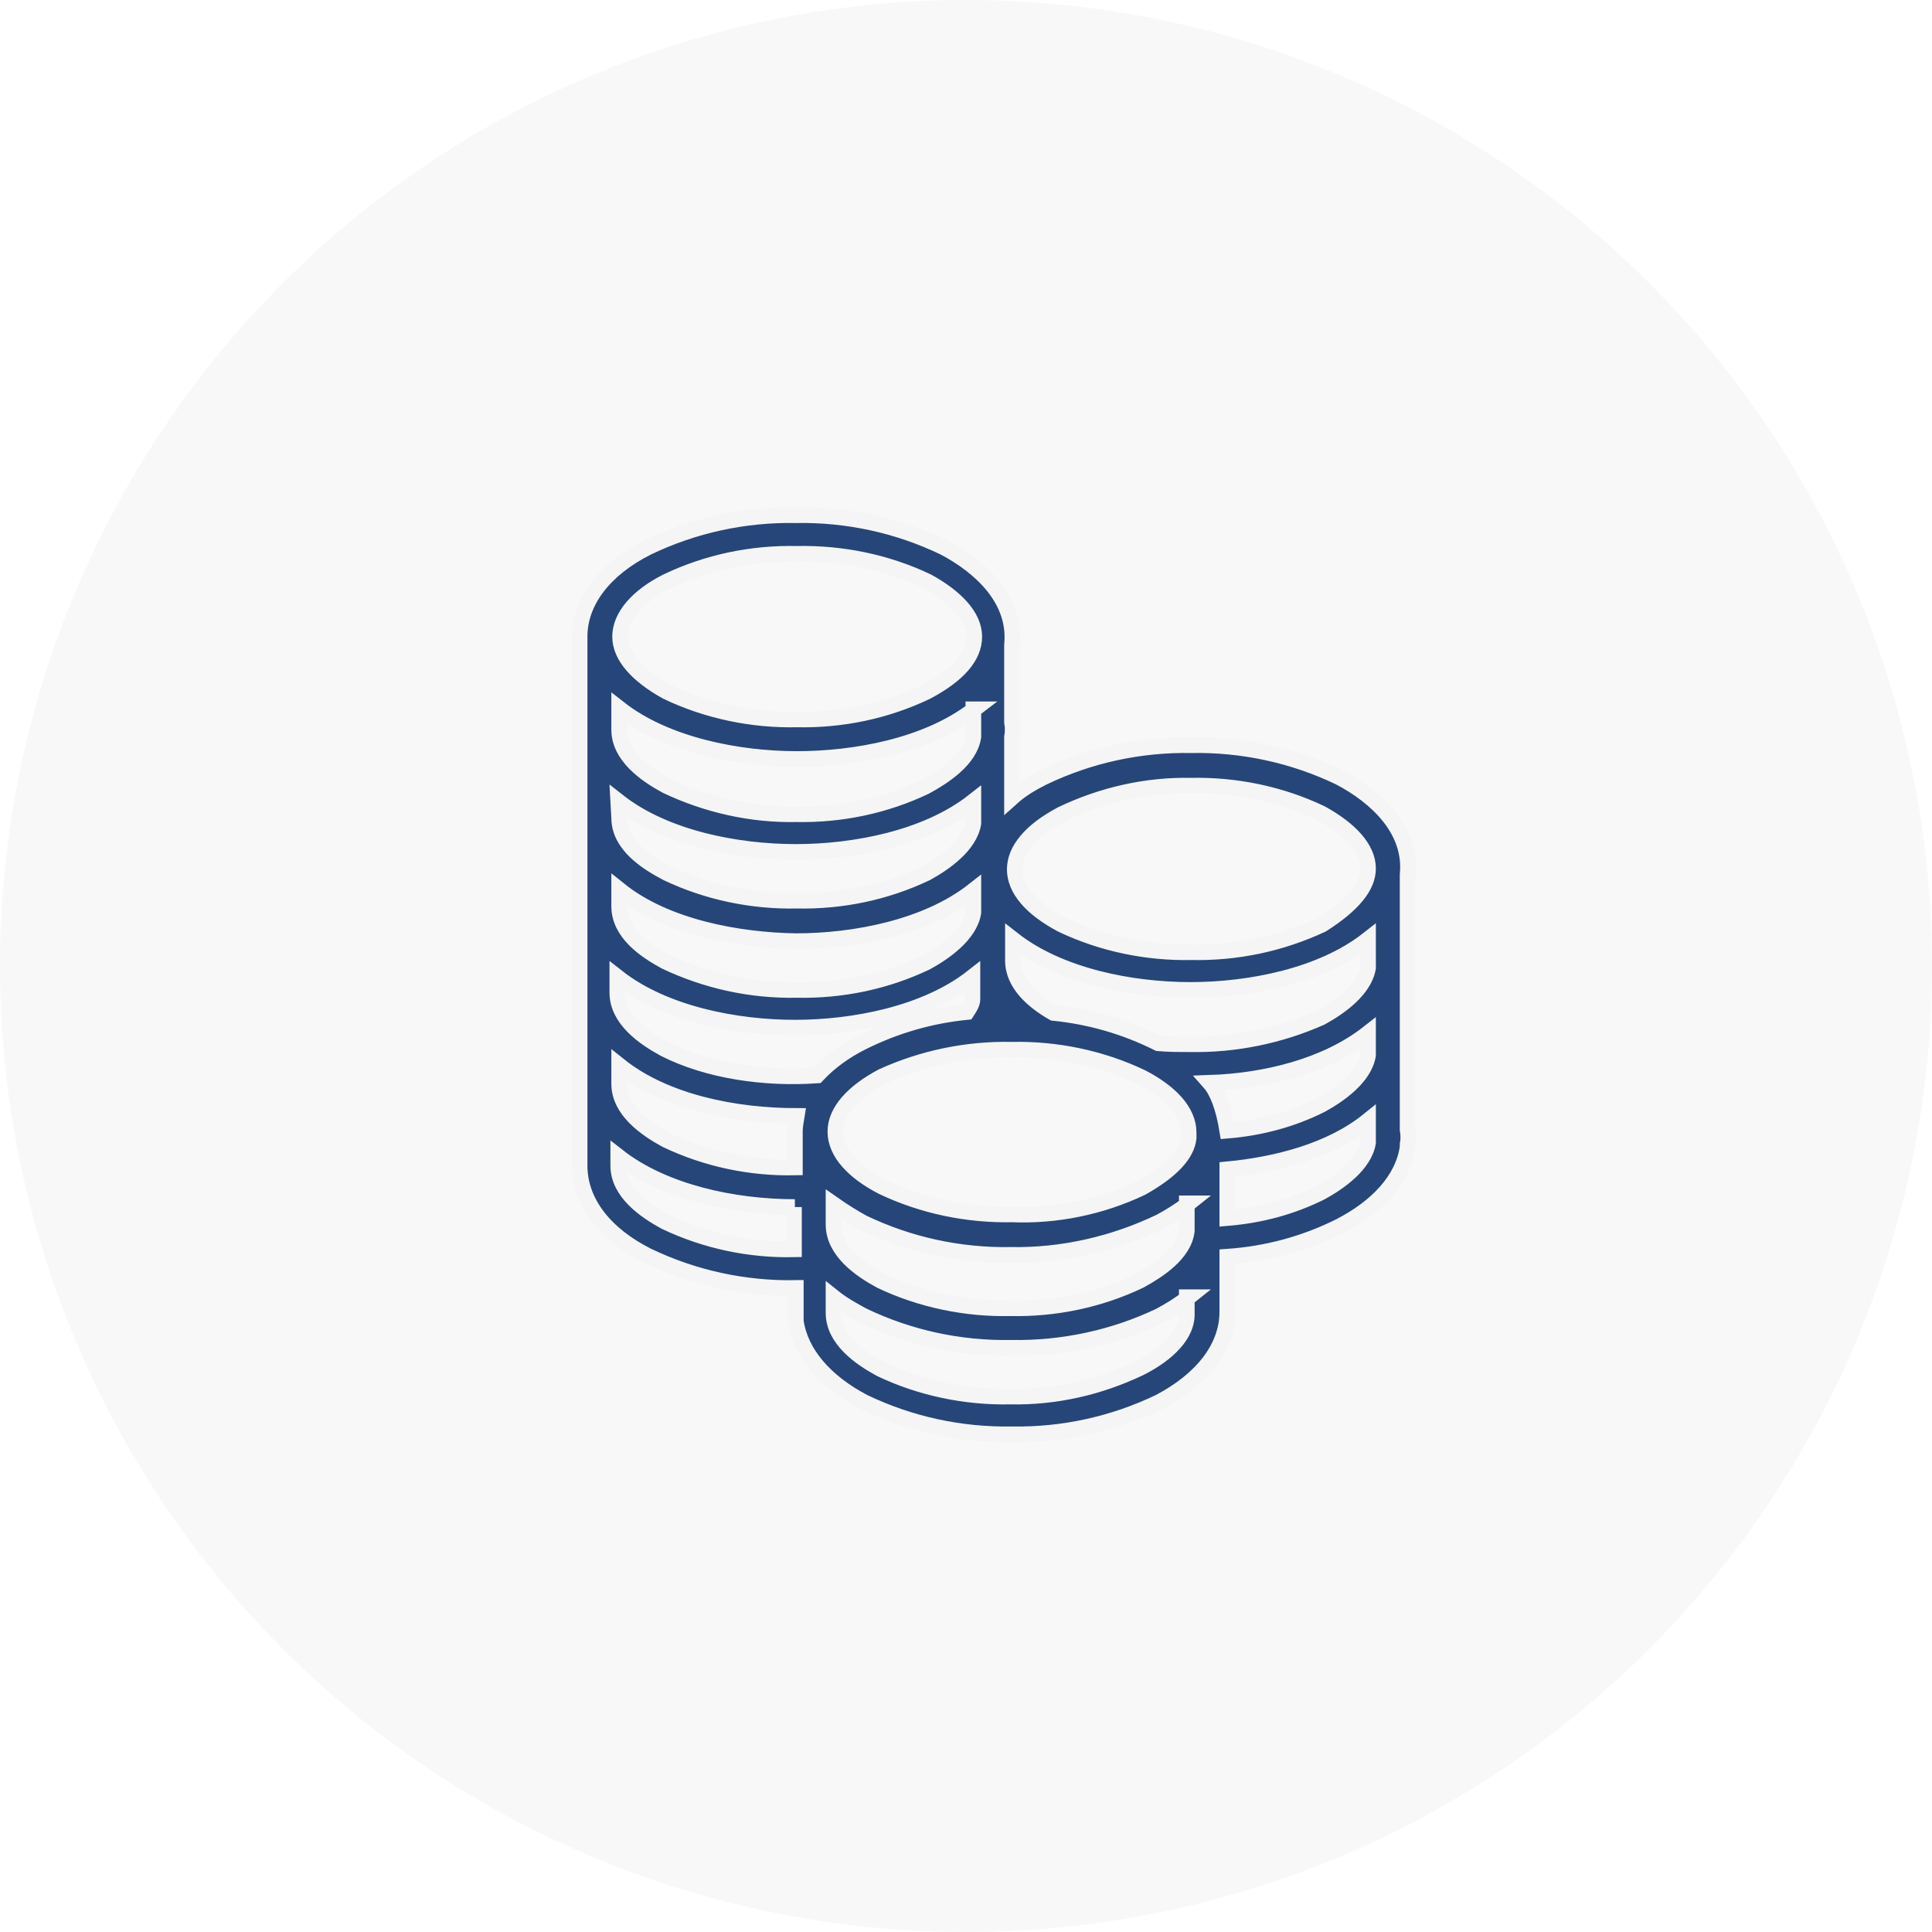
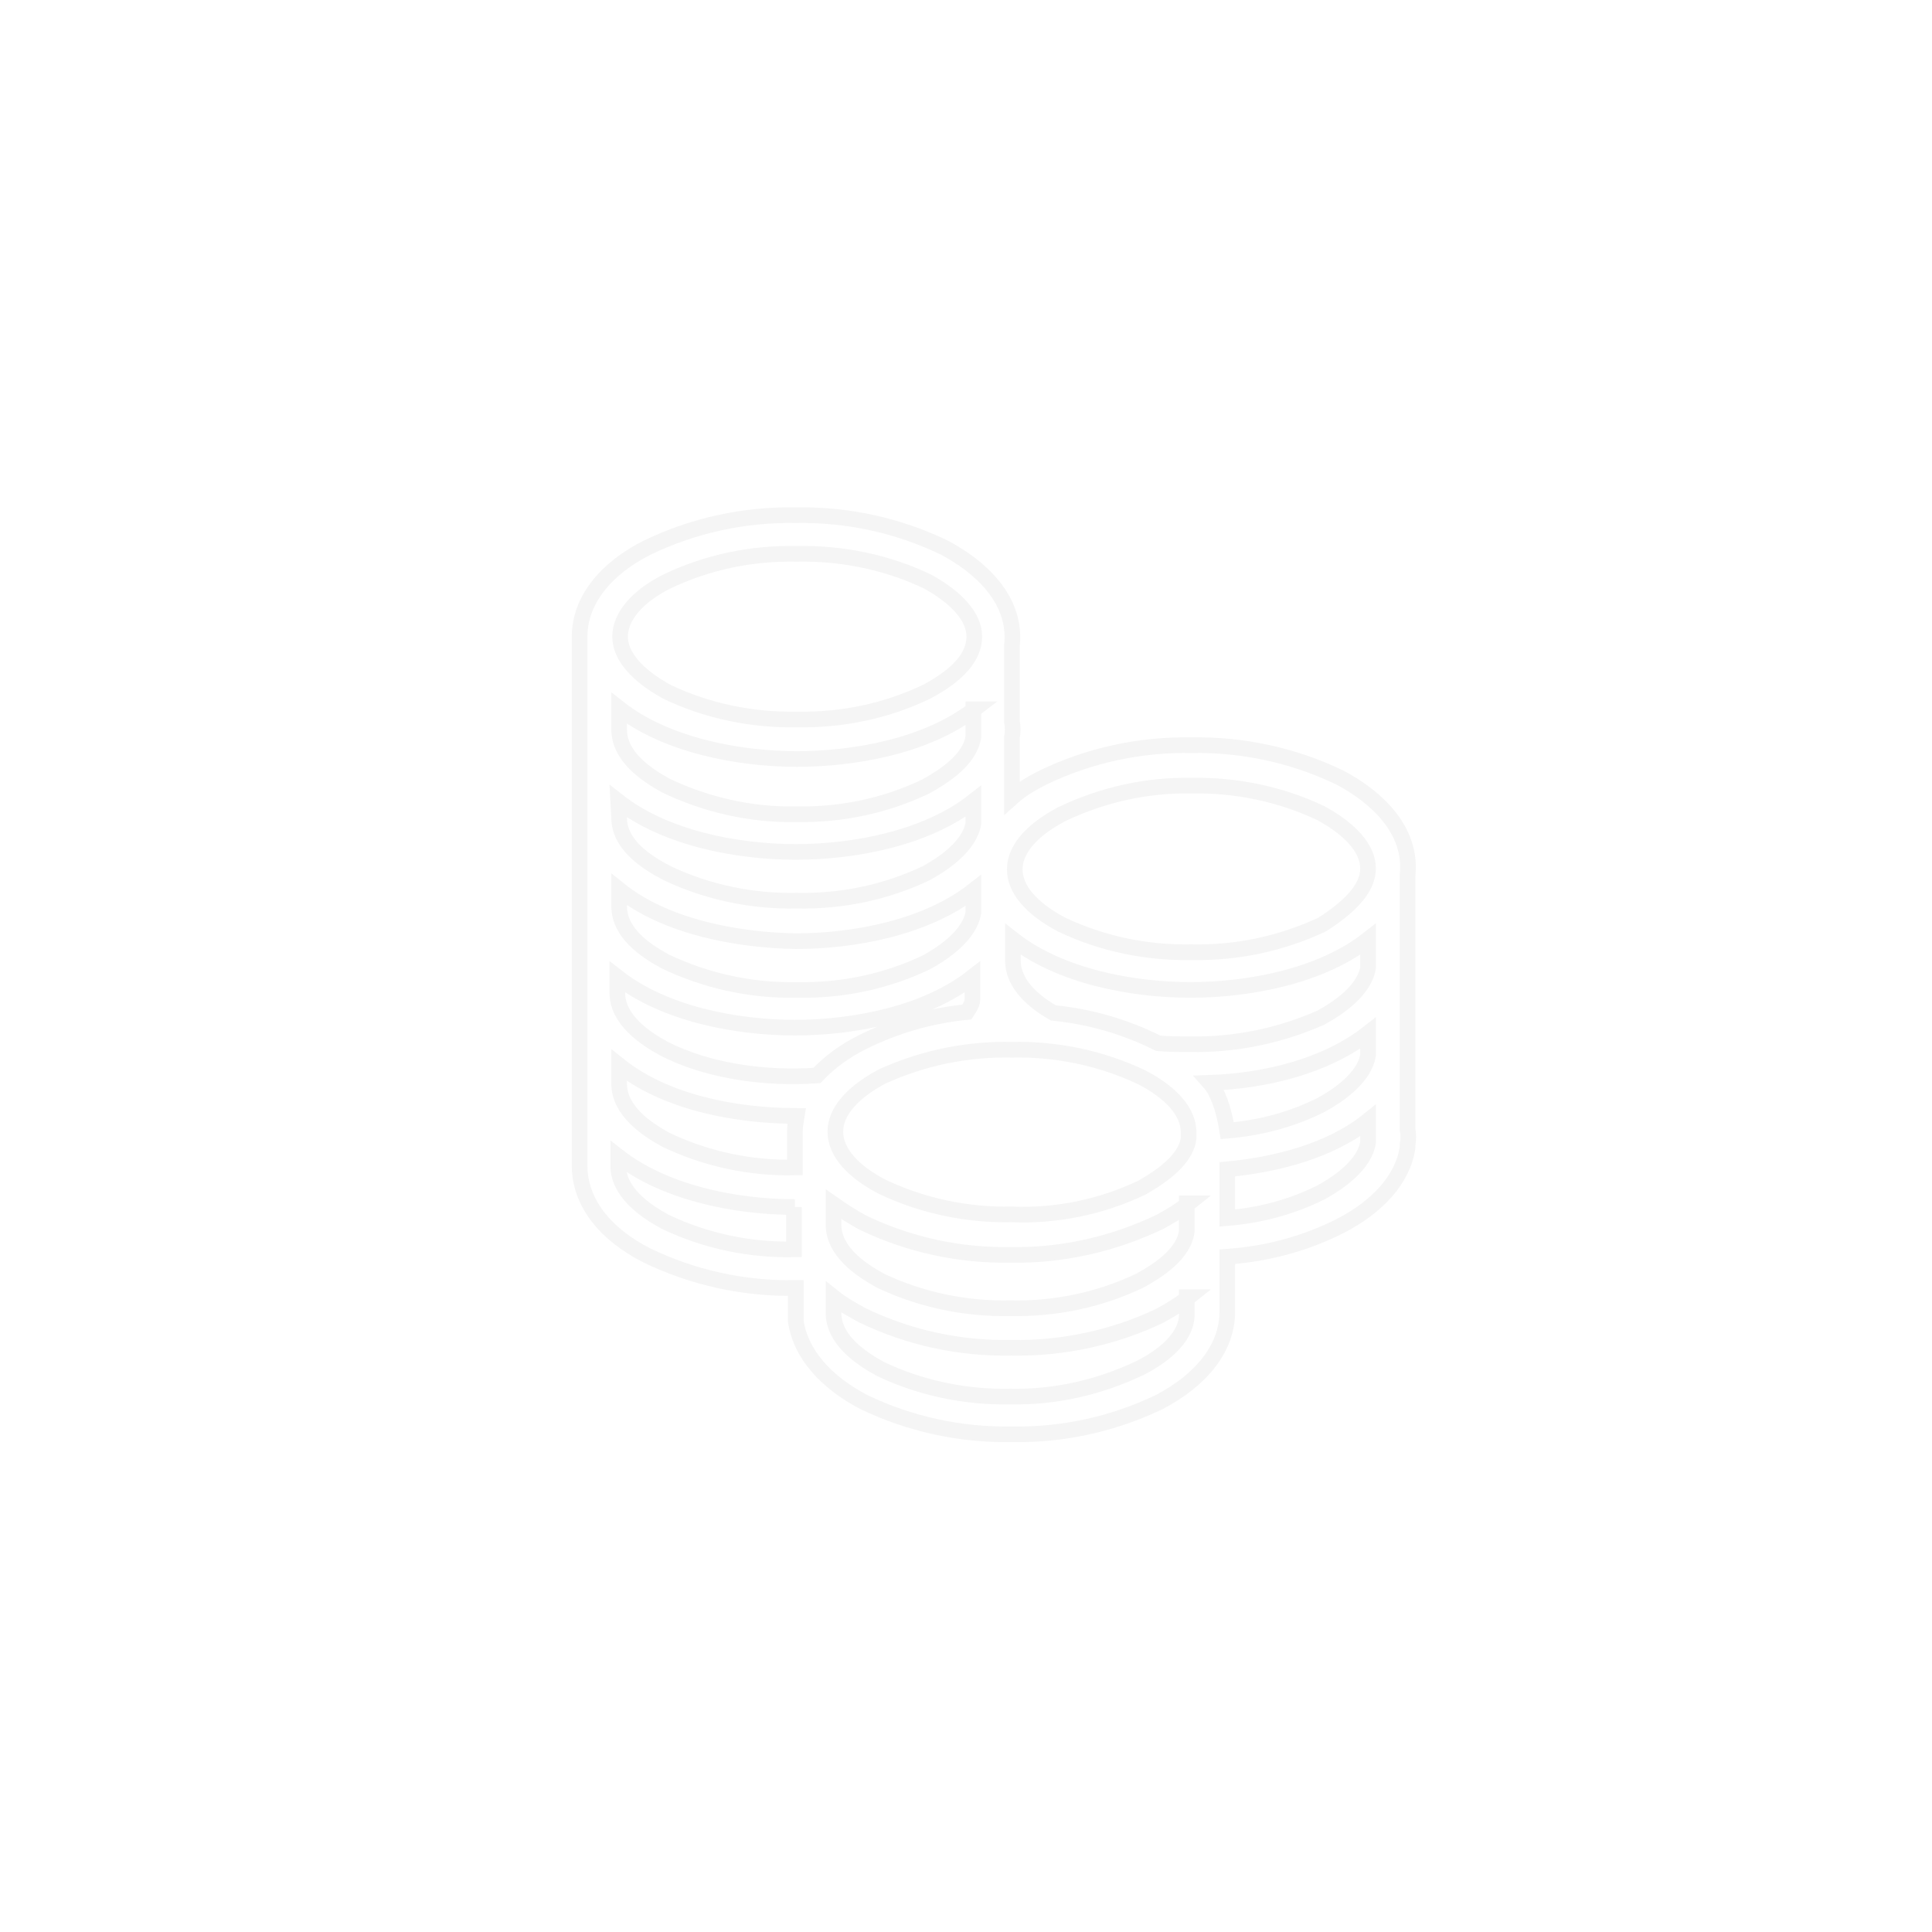
<svg xmlns="http://www.w3.org/2000/svg" xmlns:xlink="http://www.w3.org/1999/xlink" version="1.1" x="0px" y="0px" viewBox="0 0 210 210" style="enable-background:new 0 0 210 210;" xml:space="preserve">
  <style type="text/css">
	.st0{clip-path:url(#SVGID_2_);}
	.st1{clip-path:url(#SVGID_4_);fill:#F8F8F8;}
	.st2{fill:#F8F8F8;}
	.st3{fill:#264679;}
	.st4{clip-path:url(#SVGID_6_);}
	.st5{clip-path:url(#SVGID_8_);}
	.st6{fill:none;stroke:#F5F5F5;stroke-width:0.6;stroke-miterlimit:10;}
	.st7{clip-path:url(#SVGID_10_);}
	.st8{clip-path:url(#SVGID_12_);}
	.st9{clip-path:url(#SVGID_14_);}
	.st10{clip-path:url(#SVGID_16_);fill:#F8F8F8;}
	.st11{clip-path:url(#SVGID_18_);}
	.st12{clip-path:url(#SVGID_20_);fill:#264679;}
	.st13{clip-path:url(#SVGID_22_);}
	.st14{clip-path:url(#SVGID_24_);}
	.st15{fill:none;stroke:#F5F5F5;stroke-width:1.7;stroke-miterlimit:10;}
	.st16{clip-path:url(#SVGID_26_);}
	.st17{clip-path:url(#SVGID_28_);}
	.st18{clip-path:url(#SVGID_30_);}
	.st19{clip-path:url(#SVGID_32_);fill:#F8F8F8;}
	.st20{clip-path:url(#SVGID_34_);}
	.st21{clip-path:url(#SVGID_36_);enable-background:new    ;}
	.st22{clip-path:url(#SVGID_38_);}
	.st23{clip-path:url(#SVGID_40_);}
	.st24{clip-path:url(#SVGID_42_);fill:#797DB9;}
	.st25{clip-path:url(#SVGID_44_);}
	.st26{clip-path:url(#SVGID_46_);fill:#264679;}
	.st27{fill:none;stroke:#F5F5F5;stroke-width:1.2;stroke-miterlimit:10;}
	.st28{clip-path:url(#SVGID_48_);}
	.st29{clip-path:url(#SVGID_50_);}
	.st30{clip-path:url(#SVGID_52_);}
	.st31{clip-path:url(#SVGID_54_);}
	.st32{clip-path:url(#SVGID_56_);}
	.st33{clip-path:url(#SVGID_58_);fill:#F8F8F8;}
	.st34{clip-path:url(#SVGID_60_);}
	.st35{clip-path:url(#SVGID_62_);fill:#264679;}
	.st36{fill:none;stroke:#F5F5F5;stroke-width:0.2;stroke-miterlimit:10;}
	.st37{clip-path:url(#SVGID_64_);}
	.st38{clip-path:url(#SVGID_66_);fill:#264679;}
	.st39{clip-path:url(#SVGID_68_);}
	.st40{clip-path:url(#SVGID_70_);fill:#264679;}
	.st41{clip-path:url(#SVGID_72_);}
	.st42{clip-path:url(#SVGID_74_);fill:#264679;}
	.st43{clip-path:url(#SVGID_76_);}
	.st44{clip-path:url(#SVGID_78_);fill:#264679;}
	.st45{clip-path:url(#SVGID_80_);}
	.st46{clip-path:url(#SVGID_82_);fill:#264679;}
	.st47{clip-path:url(#SVGID_84_);}
	.st48{clip-path:url(#SVGID_86_);fill:#264679;}
	.st49{clip-path:url(#SVGID_88_);}
	.st50{clip-path:url(#SVGID_90_);fill:#264679;}
	.st51{clip-path:url(#SVGID_92_);}
	.st52{clip-path:url(#SVGID_94_);fill:#264679;}
	.st53{clip-path:url(#SVGID_96_);}
	.st54{clip-path:url(#SVGID_98_);}
	.st55{clip-path:url(#SVGID_100_);}
	.st56{clip-path:url(#SVGID_102_);}
	.st57{clip-path:url(#SVGID_104_);}
	.st58{clip-path:url(#SVGID_106_);}
	.st59{clip-path:url(#SVGID_108_);}
	.st60{clip-path:url(#SVGID_110_);}
	.st61{clip-path:url(#SVGID_112_);}
	.st62{clip-path:url(#SVGID_114_);fill:#F8F8F8;}
	.st63{clip-path:url(#SVGID_116_);}
	.st64{clip-path:url(#SVGID_118_);fill:#264679;}
	.st65{clip-path:url(#SVGID_120_);}
	.st66{clip-path:url(#SVGID_122_);fill:#264679;}
	.st67{clip-path:url(#SVGID_124_);}
	.st68{clip-path:url(#SVGID_126_);fill:#264679;}
	.st69{clip-path:url(#SVGID_128_);}
	.st70{clip-path:url(#SVGID_130_);}
	.st71{clip-path:url(#SVGID_132_);}
	.st72{clip-path:url(#SVGID_134_);}
	.st73{clip-path:url(#SVGID_136_);}
	.st74{clip-path:url(#SVGID_138_);}
	.st75{clip-path:url(#SVGID_140_);}
	.st76{clip-path:url(#SVGID_142_);}
	.st77{clip-path:url(#SVGID_144_);}
	.st78{fill-rule:evenodd;clip-rule:evenodd;fill:#F8F8F8;}
	.st79{clip-path:url(#SVGID_146_);}
	.st80{fill:#264679;stroke:#F8F8F8;stroke-miterlimit:10;}
	.st81{clip-path:url(#SVGID_148_);}
	.st82{clip-path:url(#SVGID_154_);}
	.st83{fill:#264679;stroke:#F8F8F8;stroke-width:0.5;stroke-miterlimit:10;}
	.st84{clip-path:url(#SVGID_156_);}
	.st85{clip-path:url(#SVGID_158_);}
	.st86{clip-path:url(#SVGID_160_);}
	.st87{fill:none;stroke:#F5F5F5;stroke-width:0.7;stroke-miterlimit:10;}
	.st88{clip-path:url(#SVGID_162_);}
	.st89{clip-path:url(#SVGID_164_);}
	.st90{clip-path:url(#SVGID_166_);}
	.st91{clip-path:url(#SVGID_168_);}
	.st92{clip-path:url(#SVGID_170_);}
	.st93{clip-path:url(#SVGID_172_);}
	.st94{clip-path:url(#SVGID_174_);}
	.st95{clip-path:url(#SVGID_176_);}
	.st96{clip-path:url(#SVGID_178_);}
	.st97{clip-path:url(#SVGID_180_);}
	.st98{clip-path:url(#SVGID_182_);}
	.st99{fill:none;stroke:#264679;stroke-width:1.5;stroke-linecap:round;stroke-linejoin:round;stroke-miterlimit:10;}
	.st100{clip-path:url(#SVGID_184_);}
	.st101{fill-rule:evenodd;clip-rule:evenodd;fill:#264679;}
	.st102{fill:#264679;stroke:#264679;stroke-width:0.25;stroke-miterlimit:10;}
	.st103{clip-path:url(#SVGID_186_);}
	.st104{fill:none;stroke:#000000;stroke-width:3;stroke-linecap:round;stroke-linejoin:round;stroke-miterlimit:10;}
	.st105{clip-path:url(#SVGID_188_);}
	.st106{fill:none;stroke:#264679;stroke-width:1.5;stroke-miterlimit:10;}
	.st107{clip-path:url(#SVGID_190_);}
	.st108{fill:none;stroke:#F5F5F5;stroke-width:0.3;stroke-miterlimit:10;}
	.st109{fill:none;}
	.st110{clip-path:url(#SVGID_192_);}
	.st111{fill:none;stroke:#FFFFFF;stroke-width:0.9;stroke-miterlimit:10;}
	.st112{clip-path:url(#SVGID_194_);}
	.st113{fill:none;stroke:#264679;stroke-linecap:round;stroke-linejoin:round;stroke-miterlimit:10;}
	.st114{clip-path:url(#SVGID_196_);}
	.st115{fill:none;stroke:#FFFFFF;stroke-width:0.75;stroke-miterlimit:10;}
	.st116{clip-path:url(#SVGID_198_);}
	.st117{fill:#FFFFFF;}
</style>
  <g id="Ebene_2">
</g>
  <g id="Ebene_1">
    <g>
      <defs>
        <circle id="SVGID_13_" cx="493" cy="-479" r="105" />
      </defs>
      <clipPath id="SVGID_2_">
        <use xlink:href="#SVGID_13_" style="overflow:visible;" />
      </clipPath>
      <g class="st0">
        <defs>
          <rect id="SVGID_15_" x="173" y="-2176" width="1440" height="8370.7" />
        </defs>
        <clipPath id="SVGID_4_">
          <use xlink:href="#SVGID_15_" style="overflow:visible;" />
        </clipPath>
      </g>
    </g>
    <g>
      <defs>
        <path id="SVGID_17_" d="M531.3-475.9l-13.6-21.5l8.2-5.3l13.6,21.5L531.3-475.9z M521.6-470.2c-0.2-0.1-0.3-0.3-0.5-0.4l-24.6-16     c-1.3-0.8-2.8-0.8-4.1-0.2l-11.5,5.9c-0.4,0.2-1,0.2-1.5-0.1c-0.3-0.2-0.5-0.5-0.5-0.9c0-0.3,0-0.7,0.3-1l5.4-7     c0.9-1.3,2.3-2.1,3.9-2.4l6.4-1.1c3.5-0.6,7.1-0.6,10.5,0.1l6.7,1.5c0.8,0.2,1.6,0.1,2.4-0.2l2.8-1.1l10.7,17L521.6-470.2z      M520.4-464.6c-0.7,1.1-2.3,1.6-3.5,0.8l-1.4-0.8l-1.3-0.7l-10.6-6.4c-0.6-0.4-1.5-0.2-1.9,0.4c-0.4,0.6-0.2,1.5,0.4,1.9     l10.6,6.4l0.6,0.4l0.6,0.4c0.4,0.2,0.7,0.6,0.8,1.1c0.1,0.4,0,0.9-0.2,1.4c-0.8,1.4-2.6,1.8-4,1l-10.4-5.6     c-0.6-0.3-1.5-0.1-1.9,0.5c-0.3,0.6-0.1,1.5,0.5,1.9l7.5,4.1l1.9,1.1c0.4,0.2,0.6,0.6,0.7,1c0.1,0.4,0,0.9-0.3,1.4     c-0.7,1.3-2.3,1.7-3.5,0.9l-8.1-4.3c-0.6-0.3-1.5-0.1-1.8,0.6c-0.3,0.6-0.1,1.5,0.6,1.8l7,3.5c-1.5,1-3.3,1.5-5.1,1.1l-6.4-0.9     l0.6-0.9c1.4-1.9,0.9-4.5-0.8-5.9l0,0c-0.6-0.5-1.4-0.7-2.1-0.9c0.6-1.9,0.1-4.1-1.6-5.4c-0.8-0.7-2-1-3.1-1c0-0.5,0-0.9,0-1.5     c-0.2-1.3-1-2.4-2.1-3.1c-2.2-1.5-5.2-0.8-6.7,1.4l-0.1,0.2c-0.4-0.7-0.9-1.3-1.7-1.8c-2-1.3-4.5-0.8-6.1,0.8l-5.4-6.8l10.2-16.3     l3.1,1.6c0.4,0.2,0.8,0.3,1.3,0.4l4.4,0.7l-4.3,5.6c-0.6,0.8-0.9,2-0.8,3c0.1,1,0.7,2.1,1.6,2.7c1.3,0.9,2.9,1,4.4,0.3l11.5-5.9     c0.4-0.2,0.9-0.2,1.4,0.1l24.6,16c0.6,0.4,1,0.9,1.1,1.7C520.9-466,520.8-465.3,520.4-464.6z M487.4-450.6     c-0.4,0.6-1.4,0.9-2.1,0.6c-0.5-0.2-0.8-0.6-0.9-1c-0.1-0.4-0.1-0.7,0-1.1l2.6-3.8c0.3-0.3,0.6-0.5,1-0.6c0.1,0,0.2,0,0.2,0     c0.4,0,0.7,0.1,1,0.4l0,0c0.6,0.5,0.8,1.6,0.3,2.3L487.4-450.6z M478.7-452c-0.5-0.3-0.9-0.8-1-1.4c-0.1-0.4-0.1-0.9,0.1-1.4     l5-7.3c0.3-0.4,0.8-0.7,1.5-0.8c0.1,0,0.2,0,0.3,0c0.5,0,0.9,0.2,1.4,0.5c0.8,0.7,1,2,0.4,2.9l-1.5,2.1l-0.1,0.1l-2.4,3.1     c-0.1,0.1-0.1,0.2-0.2,0.3l-0.7,1C480.9-451.8,479.7-451.5,478.7-452z M473.7-454.7c-0.5,0.1-1.1,0-1.7-0.3c-0.9-0.6-1.3-2-0.5-3     l0.6-0.9c0-0.1,0.1-0.1,0.1-0.2c0.9-1.4,2-2.9,2.9-4.3c0,0,0-0.1,0.1-0.1l2.5-3.7c0.4-0.6,1.1-0.9,1.8-0.9c0.4,0,0.8,0.1,1.1,0.3     c0.5,0.3,0.8,0.8,0.9,1.4c0.1,0.6,0,1.1-0.3,1.7l-0.8,1.3c0,0,0,0-0.1,0.1l-4.7,6.8c-0.1,0.1-0.1,0.3-0.2,0.4l-0.4,0.6     C474.8-455.1,474.2-454.8,473.7-454.7z M467-460.3c-1-0.7-1.3-2.1-0.6-3l3-4.3c0.4-0.6,1-0.9,1.7-0.9c0.4,0,0.8,0.1,1.1,0.3     c0.5,0.3,0.8,0.8,0.9,1.4c0.1,0.5,0,1-0.2,1.5l-3.1,4.6c-0.3,0.4-0.7,0.6-1.3,0.7C468.1-459.7,467.6-459.8,467-460.3z      M458.4-475.3l-8.1-5.1l13.6-21.5l8.1,5.1L458.4-475.3z M542.6-481.5l-15-23.8c-0.2-0.3-0.5-0.5-0.8-0.6c-0.3-0.1-0.7,0-1,0.2     l-10.5,6.8c-0.6,0.4-0.8,1.3-0.4,1.9l1,1.7l-2.4,0.9c-0.2,0.1-0.5,0.1-0.8,0.1l-6.7-1.5c-3.9-0.8-7.7-0.8-11.6-0.1l-6.4,1.1     c-1.8,0.3-3.3,1.1-4.6,2.3l0,0l-5.9-0.9c-0.1,0-0.3-0.1-0.4-0.1L474-495l0.8-1.4c0.2-0.3,0.2-0.6,0.2-1c-0.1-0.3-0.3-0.6-0.6-0.8     l-10.4-6.6c-0.6-0.4-1.5-0.2-1.9,0.4l-14.9,23.7c-0.2,0.3-0.2,0.6-0.2,1c0.1,0.3,0.3,0.6,0.6,0.8l10.4,6.6     c0.2,0.1,0.5,0.2,0.7,0.2c0.4,0,0.9-0.2,1.1-0.6l0.8-1.4l5.2,6.8l-1.8,2.5c-1.5,2.2-1,5.1,1.1,6.7l0.1,0.1     c0.8,0.6,1.8,0.9,2.8,0.9h0.1c-0.1,1.6,0.6,3.2,2.1,4.2c0.8,0.6,1.8,0.9,2.8,0.9c0.3,0,0.6,0,0.8-0.1c0.3-0.1,0.6-0.2,0.9-0.3     c0.4,1.1,1.1,2.2,2.3,2.7c0.7,0.4,1.6,0.6,2.3,0.6c0.8,0,1.6-0.2,2.3-0.6c0.4,0.9,1.3,1.8,2.3,2.2c0.5,0.2,1.1,0.3,1.7,0.3     c1.4,0,2.7-0.6,3.5-1.8l7.7,1.1c0.5,0.1,1,0.1,1.5,0.1c2.6,0,5.1-1,6.9-2.9c0.2,0,0.4,0,0.6,0c1.8,0,3.5-0.9,4.6-2.5     c0.6-0.8,0.9-1.9,0.8-2.9c0.1,0,0.2,0,0.3,0c1.9,0,3.8-0.9,4.8-2.6c0.5-0.7,0.7-1.6,0.7-2.4c0.2,0,0.4,0,0.5,0     c1.8,0,3.4-0.8,4.5-2.4c0.8-1.1,1-2.6,0.7-4.1c0-0.2-0.1-0.4-0.2-0.6l6.3-5.9l0.3,0.4c0.2,0.3,0.5,0.5,0.8,0.6c0.1,0,0.2,0,0.3,0     c0.2,0,0.5-0.1,0.7-0.2l10.7-6.5C542.8-480.1,543-480.9,542.6-481.5z" />
      </defs>
      <clipPath id="SVGID_6_">
        <use xlink:href="#SVGID_17_" style="overflow:visible;" />
      </clipPath>
      <g class="st4">
        <defs>
          <rect id="SVGID_19_" x="173" y="-2176" width="1440" height="8370.7" />
        </defs>
        <clipPath id="SVGID_8_">
          <use xlink:href="#SVGID_19_" style="overflow:visible;" />
        </clipPath>
      </g>
    </g>
    <g>
      <g>
        <defs>
          <circle id="SVGID_25_" cx="105" cy="105" r="105" />
        </defs>
        <clipPath id="SVGID_10_">
          <use xlink:href="#SVGID_25_" style="overflow:visible;" />
        </clipPath>
        <g class="st7">
-           <rect x="-5" y="-5" class="st2" width="220" height="220" />
-         </g>
+           </g>
      </g>
      <g>
        <defs>
          <path id="SVGID_27_" d="M124.1,129.1c3.2-1.8,4.9-3.6,5.1-5.4v-0.6c0-2.3-2-4.4-5.1-6c-4.4-2.1-9.3-3.1-14.1-3      c-4.9-0.1-9.7,0.9-14.1,2.9c-3.2,1.7-5.1,3.8-5.1,6c0,2.3,2,4.4,5.1,6c4.4,2.1,9.3,3.1,14.1,3      C114.8,132.2,119.7,131.2,124.1,129.1z M67.3,96.7v1.8c0,2.9,2.8,4.8,5,6c4.4,2.1,9.3,3.2,14.3,3.1c4.9,0.1,9.7-0.9,14.1-3      c2-1.1,4.7-3,5.1-5.4v-2.4c-5.1,4-12.9,5.5-19.3,5.5S72.4,100.8,67.3,96.7z M86.6,121.3c-6.7,0-14.3-1.5-19.3-5.5v2      c0,2.9,2.9,4.9,5.1,6.1c4.4,2.1,9.2,3.1,14,3v-3.9C86.4,122.5,86.5,121.9,86.6,121.3z M105.9,69.2c0-2.2-2-4.3-5.1-6      c-4.4-2.1-9.3-3.1-14.2-3c-4.9-0.1-9.7,0.9-14.1,3c-3.2,1.6-5.1,3.8-5.1,6c0,2.2,2,4.3,5.1,6c4.4,2.1,9.3,3.1,14.1,3      c4.9,0.1,9.7-0.9,14.1-3C104.1,73.4,105.9,71.4,105.9,69.2z M105.9,77.1c-5.2,4-13,5.4-19.3,5.4c-6.3,0-14.2-1.5-19.3-5.5v2.3      c0,2.9,2.9,4.9,5.1,6.1c4.4,2.1,9.3,3.2,14.1,3.1c4.9,0.1,9.7-0.9,14.1-3c2-1.1,4.8-2.9,5.2-5.4V77.1z M67.3,88.9      c0,2.9,2.9,4.8,5.2,6c4.4,2.1,9.3,3.1,14.1,3c4.9,0.1,9.7-0.9,14.1-3c2-1.1,4.7-3,5.1-5.4v-1.2v-1.2c-5.1,4-12.9,5.5-19.3,5.5      c-6.4,0-14.2-1.5-19.3-5.5L67.3,88.9z M129.2,130.8c-1,0.8-2,1.4-3.1,2c-5,2.4-10.6,3.7-16.2,3.6c-5.6,0.1-11.1-1.1-16.1-3.5      c-1.1-0.6-2.2-1.3-3.2-2v2.2c0,2.9,2.9,4.9,5.1,6.1c4.4,2.1,9.3,3.1,14.1,3c4.9,0.1,9.7-0.9,14.1-3c2-1.1,4.8-2.9,5.1-5.4V130.8      z M129.2,141c-1,0.8-2,1.4-3.1,2c-5,2.4-10.6,3.6-16.2,3.5c-5.6,0.1-11.1-1.1-16.1-3.5c-1.1-0.6-2.2-1.2-3.2-2v1.7      c0,2.9,2.9,4.9,5.1,6.1c4.4,2.1,9.3,3.1,14.1,3c4.9,0.1,9.7-1,14.1-3.1c2.2-1.1,5-3.1,5.1-5.7V141z M86.4,131.2      c-6.6,0-14.2-1.6-19.2-5.5v1c0,2.9,2.9,4.9,5.1,6.1c4.4,2.1,9.2,3.1,14,3V131.2L86.4,131.2z M148.7,94.4c0-2.2-2-4.3-5.1-6      c-4.4-2.1-9.3-3.1-14.1-3c-4.9-0.1-9.7,1-14.1,3.1c-6.8,3.6-6.8,8.4,0,12c4.4,2.1,9.3,3.1,14.1,3c4.9,0.1,9.7-0.9,14.2-3      C147,98.4,148.7,96.4,148.7,94.4z M148.7,102.1c-5.1,4-12.9,5.5-19.3,5.5c-6.4,0-14.2-1.5-19.3-5.5v2.3c0,2.6,2.3,4.5,4.4,5.7      c4,0.4,7.8,1.5,11.4,3.3c1.1,0.1,2.2,0.1,3.4,0.1c4.9,0.1,9.8-0.9,14.3-2.9c2-1.1,4.7-3,5.1-5.4V102.1z M133.4,122.9      c3.6-0.3,7-1.2,10.2-2.8c2-1.1,4.7-3,5.1-5.4v-2.4c-4.6,3.6-11.2,5.2-17.2,5.4C132.3,118.6,133,120.4,133.4,122.9z M133.4,132.4      c3.6-0.3,7-1.2,10.2-2.8c2-1.1,4.7-3,5.1-5.4v-2.4c-4.1,3.3-10,4.8-15.3,5.3c0,1.6,0,2.7,0,3.5      C133.4,131,133.4,131.6,133.4,132.4z M153,122.8c0.1,0.5,0.1,1.1,0,1.6v0.3c-0.5,3.5-3.3,6.5-7.4,8.6c-3.8,1.9-7.9,3-12.2,3.3      v5.2c0,0.3,0,0.6,0,0.8c0,3.9-2.8,7.4-7.4,9.8c-5,2.4-10.5,3.6-16,3.5c-5.6,0.1-11.1-1.1-16.1-3.5c-4.2-2.2-6.9-5.3-7.4-8.8      v-3.6c-5.6,0.1-11.1-1.1-16.1-3.5c-4.6-2.3-7.4-5.8-7.4-9.8V69.2c0-3.9,2.8-7.4,7.4-9.7c5-2.4,10.5-3.6,16.1-3.5      c5.6-0.1,11.1,1.1,16.1,3.5c4,2.1,7.9,5.7,7.4,10.6v8.4c0.1,0.5,0.1,1.1,0,1.6v6.6c1-0.9,2.2-1.6,3.4-2.2      c5-2.4,10.5-3.6,16.1-3.5c5.6-0.1,11.1,1.1,16.1,3.5c4,2.1,7.9,5.7,7.4,10.6V122.8L153,122.8z M105.7,108.6v-2.4      c-5.1,4-12.9,5.5-19.3,5.5c-6.4,0-14.2-1.5-19.3-5.5v1.7c0,2.9,2.9,4.9,5.1,6.1c4.7,2.4,10.9,3.3,16.6,2.9      c1.4-1.5,3.1-2.7,4.9-3.6c3.6-1.8,7.4-2.9,11.4-3.3C105.5,109.4,105.7,109,105.7,108.6z" />
        </defs>
        <clipPath id="SVGID_12_">
          <use xlink:href="#SVGID_27_" style="overflow:visible;" />
        </clipPath>
        <g class="st8">
-           <rect x="58" y="51" class="st3" width="100" height="110" />
-         </g>
+           </g>
      </g>
      <g>
        <path class="st15" d="M124.1,129.1c3.2-1.8,4.9-3.6,5.1-5.4v-0.6c0-2.3-2-4.4-5.1-6c-4.4-2.1-9.3-3.1-14.1-3     c-4.9-0.1-9.7,0.9-14.1,2.9c-3.2,1.7-5.1,3.8-5.1,6c0,2.3,2,4.4,5.1,6c4.4,2.1,9.3,3.1,14.1,3     C114.8,132.2,119.7,131.2,124.1,129.1z M67.3,96.7v1.8c0,2.9,2.8,4.8,5,6c4.4,2.1,9.3,3.2,14.3,3.1c4.9,0.1,9.7-0.9,14.1-3     c2-1.1,4.7-3,5.1-5.4v-2.4c-5.1,4-12.9,5.5-19.3,5.5C80.3,102.2,72.4,100.8,67.3,96.7z M86.6,121.3c-6.7,0-14.3-1.5-19.3-5.5v2     c0,2.9,2.9,4.9,5.1,6.1c4.4,2.1,9.2,3.1,14,3v-3.9C86.4,122.5,86.5,121.9,86.6,121.3z M105.9,69.2c0-2.2-2-4.3-5.1-6     c-4.4-2.1-9.3-3.1-14.2-3c-4.9-0.1-9.7,0.9-14.1,3c-3.2,1.6-5.1,3.8-5.1,6c0,2.2,2,4.3,5.1,6c4.4,2.1,9.3,3.1,14.1,3     c4.9,0.1,9.7-0.9,14.1-3C104.1,73.4,105.9,71.4,105.9,69.2z M105.9,77.1c-5.2,4-13,5.4-19.3,5.4S72.4,81,67.3,77v2.3     c0,2.9,2.9,4.9,5.1,6.1c4.4,2.1,9.3,3.2,14.1,3.1c4.9,0.1,9.7-0.9,14.1-3c2-1.1,4.8-2.9,5.2-5.4V77.1z M67.3,88.9     c0,2.9,2.9,4.8,5.2,6c4.4,2.1,9.3,3.1,14.1,3c4.9,0.1,9.7-0.9,14.1-3c2-1.1,4.7-3,5.1-5.4v-1.2v-1.2c-5.1,4-12.9,5.5-19.3,5.5     c-6.4,0-14.2-1.5-19.3-5.5L67.3,88.9z M129.2,130.8c-1,0.8-2,1.4-3.1,2c-5,2.4-10.6,3.7-16.2,3.6c-5.6,0.1-11.1-1.1-16.1-3.5     c-1.1-0.6-2.2-1.3-3.2-2v2.2c0,2.9,2.9,4.9,5.1,6.1c4.4,2.1,9.3,3.1,14.1,3c4.9,0.1,9.7-0.9,14.1-3c2-1.1,4.8-2.9,5.1-5.4V130.8z      M129.2,141c-1,0.8-2,1.4-3.1,2c-5,2.4-10.6,3.6-16.2,3.5c-5.6,0.1-11.1-1.1-16.1-3.5c-1.1-0.6-2.2-1.2-3.2-2v1.7     c0,2.9,2.9,4.9,5.1,6.1c4.4,2.1,9.3,3.1,14.1,3c4.9,0.1,9.7-1,14.1-3.1c2.2-1.1,5-3.1,5.1-5.7V141z M86.4,131.2     c-6.6,0-14.2-1.6-19.2-5.5v1c0,2.9,2.9,4.9,5.1,6.1c4.4,2.1,9.2,3.1,14,3V131.2L86.4,131.2z M148.7,94.4c0-2.2-2-4.3-5.1-6     c-4.4-2.1-9.3-3.1-14.1-3c-4.9-0.1-9.7,1-14.1,3.1c-6.8,3.6-6.8,8.4,0,12c4.4,2.1,9.3,3.1,14.1,3c4.9,0.1,9.7-0.9,14.2-3     C147,98.4,148.7,96.4,148.7,94.4z M148.7,102.1c-5.1,4-12.9,5.5-19.3,5.5c-6.4,0-14.2-1.5-19.3-5.5v2.3c0,2.6,2.3,4.5,4.4,5.7     c4,0.4,7.8,1.5,11.4,3.3c1.1,0.1,2.2,0.1,3.4,0.1c4.9,0.1,9.8-0.9,14.3-2.9c2-1.1,4.7-3,5.1-5.4V102.1z M133.4,122.9     c3.6-0.3,7-1.2,10.2-2.8c2-1.1,4.7-3,5.1-5.4v-2.4c-4.6,3.6-11.2,5.2-17.2,5.4C132.3,118.6,133,120.4,133.4,122.9z M133.4,132.4     c3.6-0.3,7-1.2,10.2-2.8c2-1.1,4.7-3,5.1-5.4v-2.4c-4.1,3.3-10,4.8-15.3,5.3c0,1.6,0,2.7,0,3.5     C133.4,131,133.4,131.6,133.4,132.4z M153,122.8c0.1,0.5,0.1,1.1,0,1.6v0.3c-0.5,3.5-3.3,6.5-7.4,8.6c-3.8,1.9-7.9,3-12.2,3.3     v5.2c0,0.3,0,0.6,0,0.8c0,3.9-2.8,7.4-7.4,9.8c-5,2.4-10.5,3.6-16,3.5c-5.6,0.1-11.1-1.1-16.1-3.5c-4.2-2.2-6.9-5.3-7.4-8.8v-3.6     c-5.6,0.1-11.1-1.1-16.1-3.5c-4.6-2.3-7.4-5.8-7.4-9.8V69.2c0-3.9,2.8-7.4,7.4-9.7c5-2.4,10.5-3.6,16.1-3.5     c5.6-0.1,11.1,1.1,16.1,3.5c4,2.1,7.9,5.7,7.4,10.6v8.4c0.1,0.5,0.1,1.1,0,1.6v6.6c1-0.9,2.2-1.6,3.4-2.2     c5-2.4,10.5-3.6,16.1-3.5c5.6-0.1,11.1,1.1,16.1,3.5c4,2.1,7.9,5.7,7.4,10.6V122.8L153,122.8z M105.7,108.6v-2.4     c-5.1,4-12.9,5.5-19.3,5.5c-6.4,0-14.2-1.5-19.3-5.5v1.7c0,2.9,2.9,4.9,5.1,6.1c4.7,2.4,10.9,3.3,16.6,2.9     c1.4-1.5,3.1-2.7,4.9-3.6c3.6-1.8,7.4-2.9,11.4-3.3C105.5,109.4,105.7,109,105.7,108.6z" />
      </g>
    </g>
    <g>
      <g>
        <defs>
          <circle id="SVGID_29_" cx="493" cy="105" r="105" />
        </defs>
        <clipPath id="SVGID_14_">
          <use xlink:href="#SVGID_29_" style="overflow:visible;" />
        </clipPath>
        <g class="st9">
          <defs>
-             <rect id="SVGID_31_" x="173" y="-3331" width="1440" height="8370.7" />
-           </defs>
+             </defs>
          <clipPath id="SVGID_16_">
            <use xlink:href="#SVGID_31_" style="overflow:visible;" />
          </clipPath>
        </g>
      </g>
      <g>
        <defs>
          <rect id="SVGID_33_" x="457.5" y="105.3" width="0.3" height="0.5" />
        </defs>
        <clipPath id="SVGID_18_">
          <use xlink:href="#SVGID_33_" style="overflow:visible;" />
        </clipPath>
        <g class="st11">
          <defs>
            <rect id="SVGID_35_" x="173" y="-3331" width="1440" height="8370.7" />
          </defs>
          <clipPath id="SVGID_20_">
            <use xlink:href="#SVGID_35_" style="overflow:visible;" />
          </clipPath>
        </g>
      </g>
      <g>
        <defs>
-           <path id="SVGID_43_" d="M508.4,137.1l-6.3-6.3l16.7-16.7l6.3,6.3L508.4,137.1z M484.7,130.9l-18.2-18.2v-5.5l3.5-3.5l10.5,10.5      v6.3c0,0.5,0.2,0.9,0.5,1.2l9.2,9.2H484.7z M475.3,138.9l-16.7-16.7l6.3-6.3l16.7,16.7L475.3,138.9z M461.3,91.5l18.2-18.2h2      l2.2,2.2c-1.8,0.8-3.1,2.6-3.2,4.8c-2.8,0.1-5.1,2.4-5.2,5.2c-2.8,0.1-5.1,2.4-5.2,5.2c-2.9,0.1-5.3,2.5-5.3,5.4      c0,1.5,0.6,2.8,1.6,3.8l1.2,1.2l-2.8,2.8l-3.5-3.5V91.5z M470,65.3l6.3,6.3l-16.7,16.7l-6.3-6.3L470,65.3z M517.1,108.9v2      L499,129.1h-5.5l-9.4-9.4v-2l2.3,2.3l2.5-2.5l-19.8-19.8c-0.4-0.4-0.6-0.9-0.6-1.4c0-1.1,0.9-2,2-2c0.5,0,1,0.2,1.4,0.6      l12.9,12.9l2.5-2.5l-12.9-12.9c-0.4-0.4-0.6-0.9-0.6-1.4c0-1.1,0.9-2,2-2c0.5,0,1,0.2,1.4,0.6l12.9,12.9l2.5-2.5l-12.9-12.9      c-0.4-0.4-0.6-0.9-0.6-1.4c0-1.1,0.9-2,2-2c0.5,0,1,0.2,1.4,0.6L495,97.2l2.5-2.5l-12.9-12.9c-0.4-0.4-0.6-0.9-0.6-1.4      c0-1.1,0.9-2,2-2c0.5,0,1,0.2,1.4,0.6l0.7,0.7L517.1,108.9z M499,80.3l18.2,18.2v5.5l-23.7-23.7H499z M508.4,72.3L525.1,89      l-6.3,6.3l-16.7-16.7L508.4,72.3z M520.6,108.2c0-0.5-0.2-0.9-0.5-1.2l-0.5-0.5l0.5-0.5c0.3-0.3,0.5-0.8,0.5-1.2v-6.3l19.2-19.2      c0.7-0.7,0.7-1.8,0-2.5c-0.7-0.7-1.8-0.7-2.5,0l-9.7,9.7l-16.7-16.7l9.7-9.7c0.7-0.7,0.7-1.8,0-2.5c-0.7-0.7-1.8-0.7-2.5,0      L499,76.8h-6.3c-0.5,0-0.9,0.2-1.2,0.5l-0.5,0.5l-0.5-0.5l-0.7-0.7l-6.3-6.3c-0.3-0.3-0.8-0.5-1.2-0.5h-2.8l-12.2-12.2      c-0.7-0.7-1.8-0.7-2.5,0c-0.7,0.7-0.7,1.8,0,2.5l2.8,2.8l-16.7,16.7l-2.8-2.8c-0.7-0.7-1.8-0.7-2.5,0c-0.7,0.7-0.7,1.8,0,2.5      l12.2,12.2v9.7c0,0.5,0.2,0.9,0.5,1.2l4.7,4.7v5.5l-17.4,17.4c-0.7,0.7-0.7,1.8,0,2.5c0.7,0.7,1.8,0.7,2.5,0l8-8l16.7,16.7l-8,8      c-0.7,0.7-0.7,1.8,0,2.5c0.7,0.7,1.8,0.7,2.5,0l17.4-17.4h6.3c0.5,0,0.9-0.2,1.2-0.5l1.2-1.2h5.5l19.2,19.2      c0.7,0.7,1.8,0.7,2.5,0c0.7-0.7,0.7-1.8,0-2.5l-9.7-9.7l16.7-16.7l9.7,9.7c0.7,0.7,1.8,0.7,2.5,0s0.7-1.8,0-2.5L520.6,111V108.2      z" />
+           <path id="SVGID_43_" d="M508.4,137.1l-6.3-6.3l16.7-16.7l6.3,6.3L508.4,137.1z M484.7,130.9l-18.2-18.2v-5.5l3.5-3.5l10.5,10.5      v6.3c0,0.5,0.2,0.9,0.5,1.2l9.2,9.2H484.7z M475.3,138.9l-16.7-16.7l6.3-6.3l16.7,16.7L475.3,138.9z M461.3,91.5l18.2-18.2h2      l2.2,2.2c-1.8,0.8-3.1,2.6-3.2,4.8c-2.8,0.1-5.1,2.4-5.2,5.2c-2.8,0.1-5.1,2.4-5.2,5.2c-2.9,0.1-5.3,2.5-5.3,5.4      c0,1.5,0.6,2.8,1.6,3.8l1.2,1.2l-2.8,2.8l-3.5-3.5z M470,65.3l6.3,6.3l-16.7,16.7l-6.3-6.3L470,65.3z M517.1,108.9v2      L499,129.1h-5.5l-9.4-9.4v-2l2.3,2.3l2.5-2.5l-19.8-19.8c-0.4-0.4-0.6-0.9-0.6-1.4c0-1.1,0.9-2,2-2c0.5,0,1,0.2,1.4,0.6      l12.9,12.9l2.5-2.5l-12.9-12.9c-0.4-0.4-0.6-0.9-0.6-1.4c0-1.1,0.9-2,2-2c0.5,0,1,0.2,1.4,0.6l12.9,12.9l2.5-2.5l-12.9-12.9      c-0.4-0.4-0.6-0.9-0.6-1.4c0-1.1,0.9-2,2-2c0.5,0,1,0.2,1.4,0.6L495,97.2l2.5-2.5l-12.9-12.9c-0.4-0.4-0.6-0.9-0.6-1.4      c0-1.1,0.9-2,2-2c0.5,0,1,0.2,1.4,0.6l0.7,0.7L517.1,108.9z M499,80.3l18.2,18.2v5.5l-23.7-23.7H499z M508.4,72.3L525.1,89      l-6.3,6.3l-16.7-16.7L508.4,72.3z M520.6,108.2c0-0.5-0.2-0.9-0.5-1.2l-0.5-0.5l0.5-0.5c0.3-0.3,0.5-0.8,0.5-1.2v-6.3l19.2-19.2      c0.7-0.7,0.7-1.8,0-2.5c-0.7-0.7-1.8-0.7-2.5,0l-9.7,9.7l-16.7-16.7l9.7-9.7c0.7-0.7,0.7-1.8,0-2.5c-0.7-0.7-1.8-0.7-2.5,0      L499,76.8h-6.3c-0.5,0-0.9,0.2-1.2,0.5l-0.5,0.5l-0.5-0.5l-0.7-0.7l-6.3-6.3c-0.3-0.3-0.8-0.5-1.2-0.5h-2.8l-12.2-12.2      c-0.7-0.7-1.8-0.7-2.5,0c-0.7,0.7-0.7,1.8,0,2.5l2.8,2.8l-16.7,16.7l-2.8-2.8c-0.7-0.7-1.8-0.7-2.5,0c-0.7,0.7-0.7,1.8,0,2.5      l12.2,12.2v9.7c0,0.5,0.2,0.9,0.5,1.2l4.7,4.7v5.5l-17.4,17.4c-0.7,0.7-0.7,1.8,0,2.5c0.7,0.7,1.8,0.7,2.5,0l8-8l16.7,16.7l-8,8      c-0.7,0.7-0.7,1.8,0,2.5c0.7,0.7,1.8,0.7,2.5,0l17.4-17.4h6.3c0.5,0,0.9-0.2,1.2-0.5l1.2-1.2h5.5l19.2,19.2      c0.7,0.7,1.8,0.7,2.5,0c0.7-0.7,0.7-1.8,0-2.5l-9.7-9.7l16.7-16.7l9.7,9.7c0.7,0.7,1.8,0.7,2.5,0s0.7-1.8,0-2.5L520.6,111V108.2      z" />
        </defs>
        <clipPath id="SVGID_22_">
          <use xlink:href="#SVGID_43_" style="overflow:visible;" />
        </clipPath>
        <g class="st13">
          <defs>
            <rect id="SVGID_45_" x="173" y="-3331" width="1440" height="8370.7" />
          </defs>
          <clipPath id="SVGID_24_">
            <use xlink:href="#SVGID_45_" style="overflow:visible;" />
          </clipPath>
        </g>
      </g>
    </g>
  </g>
</svg>